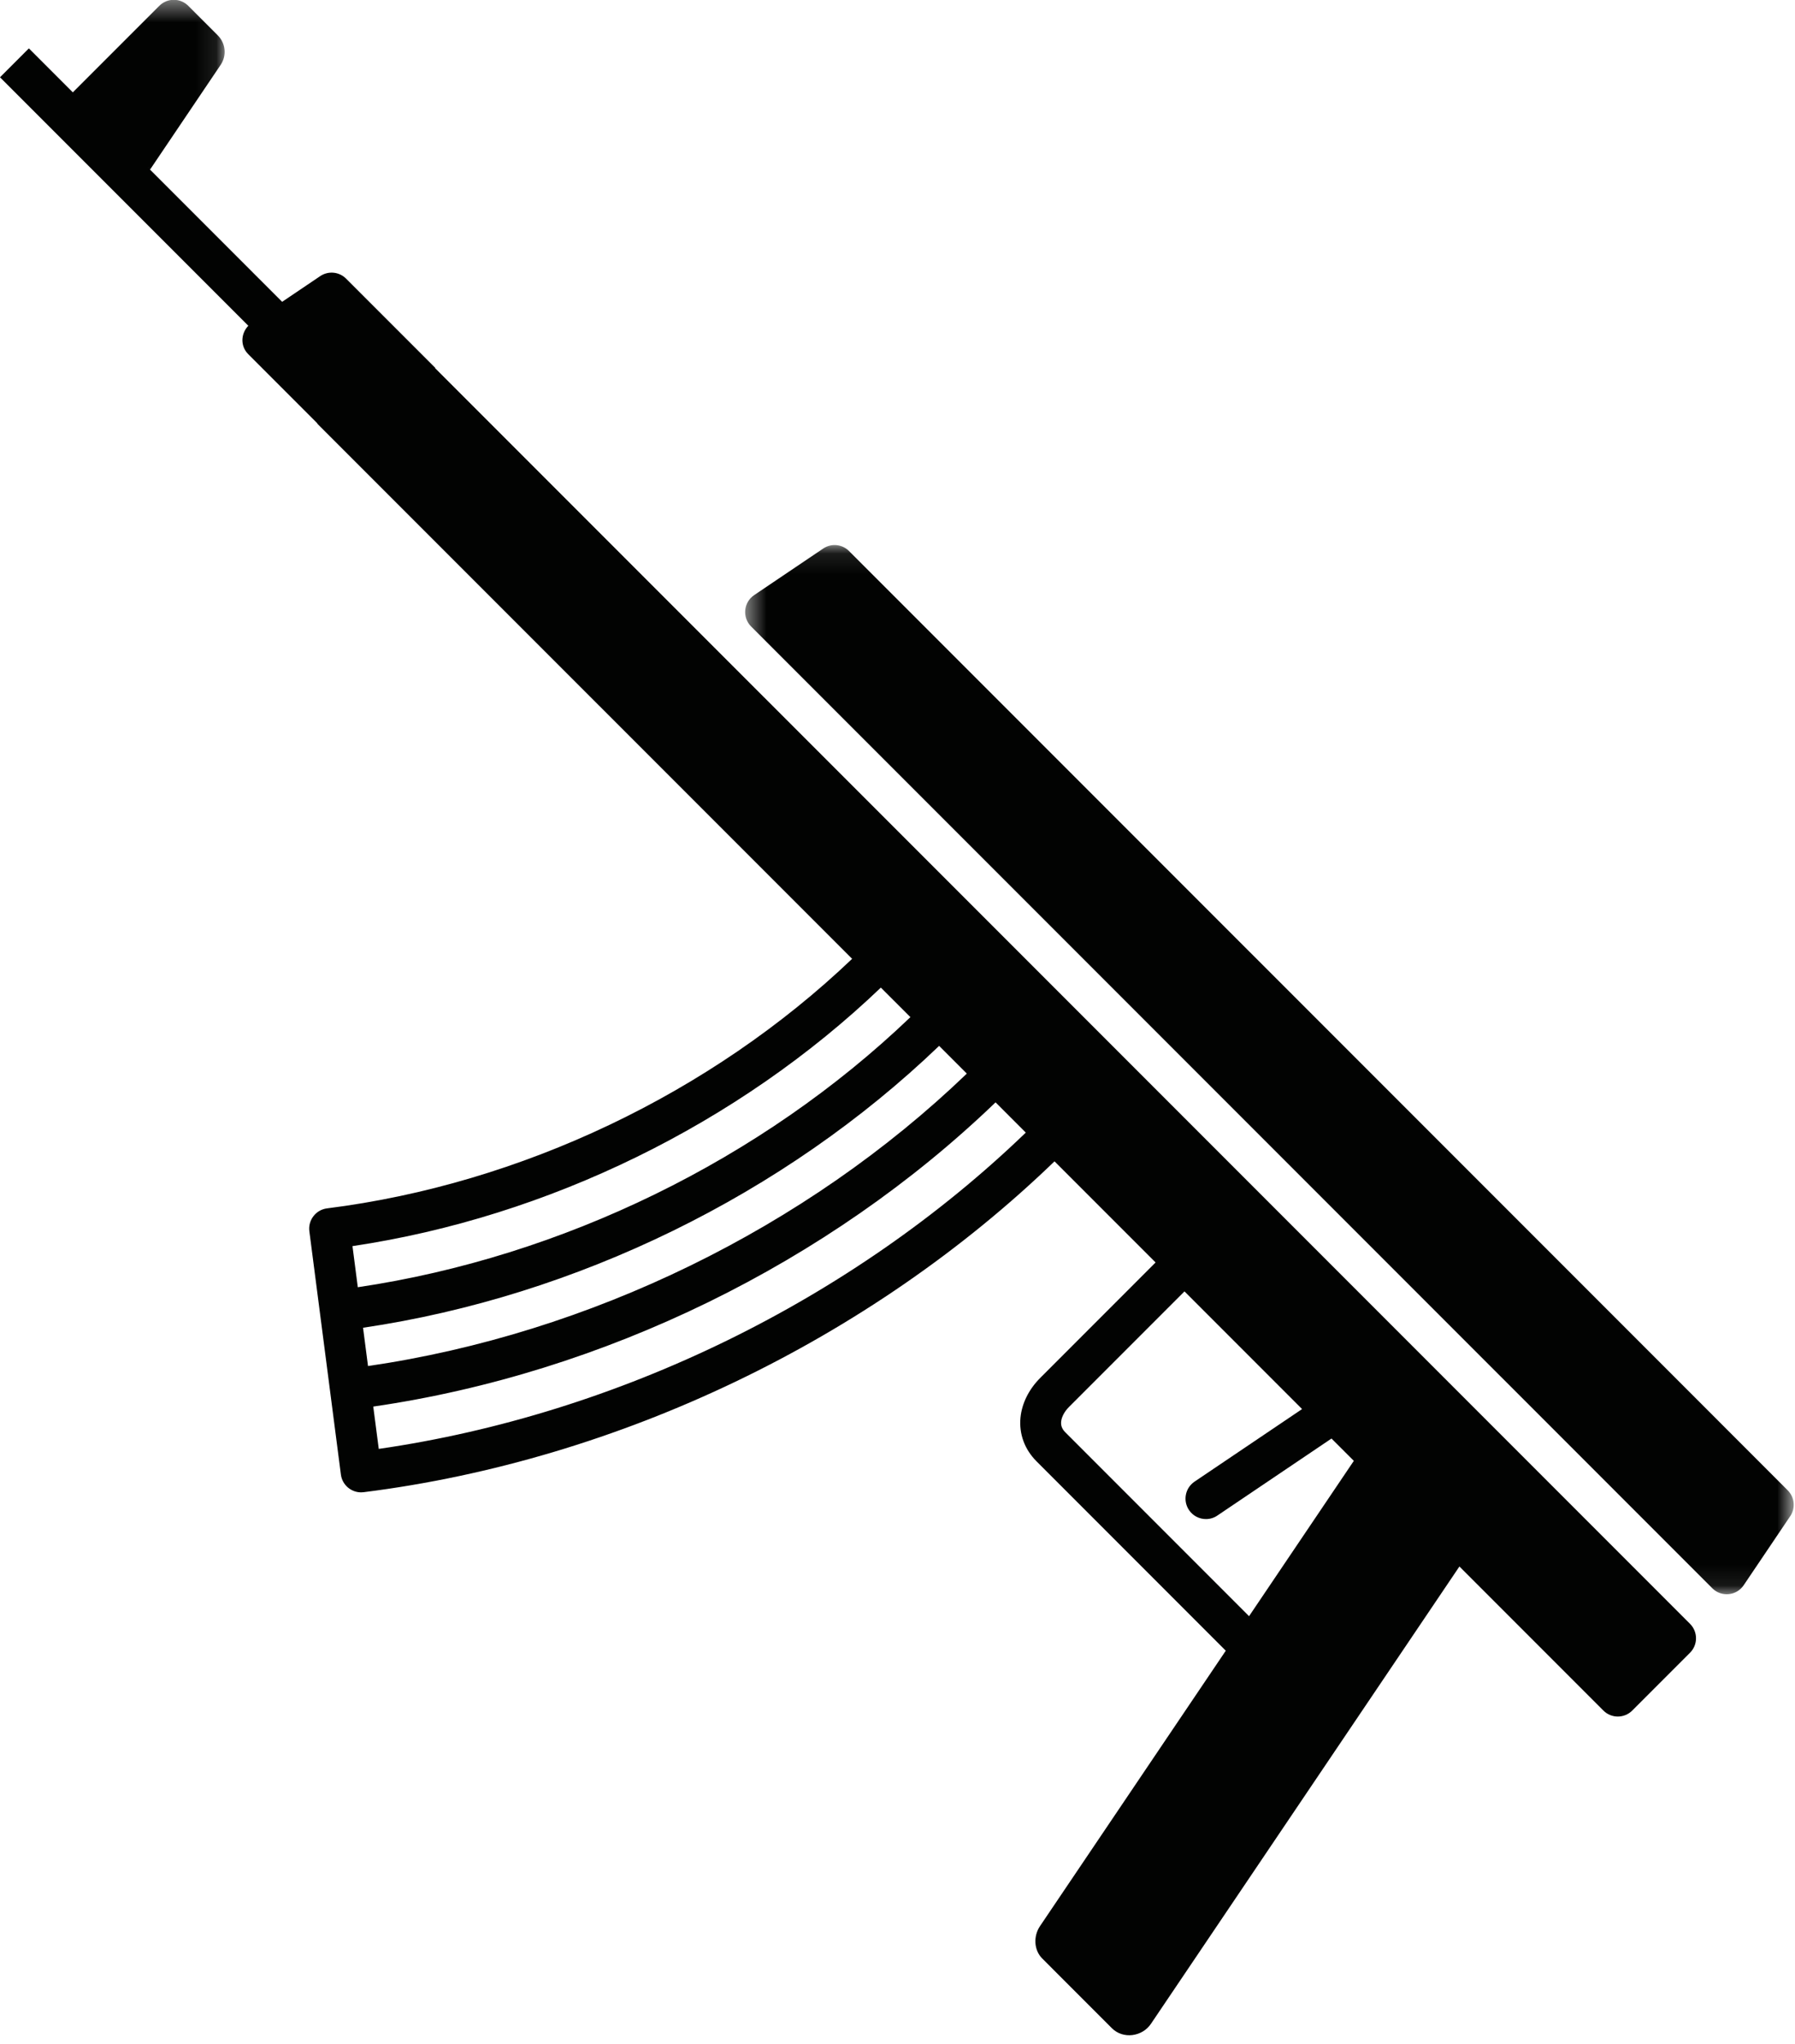
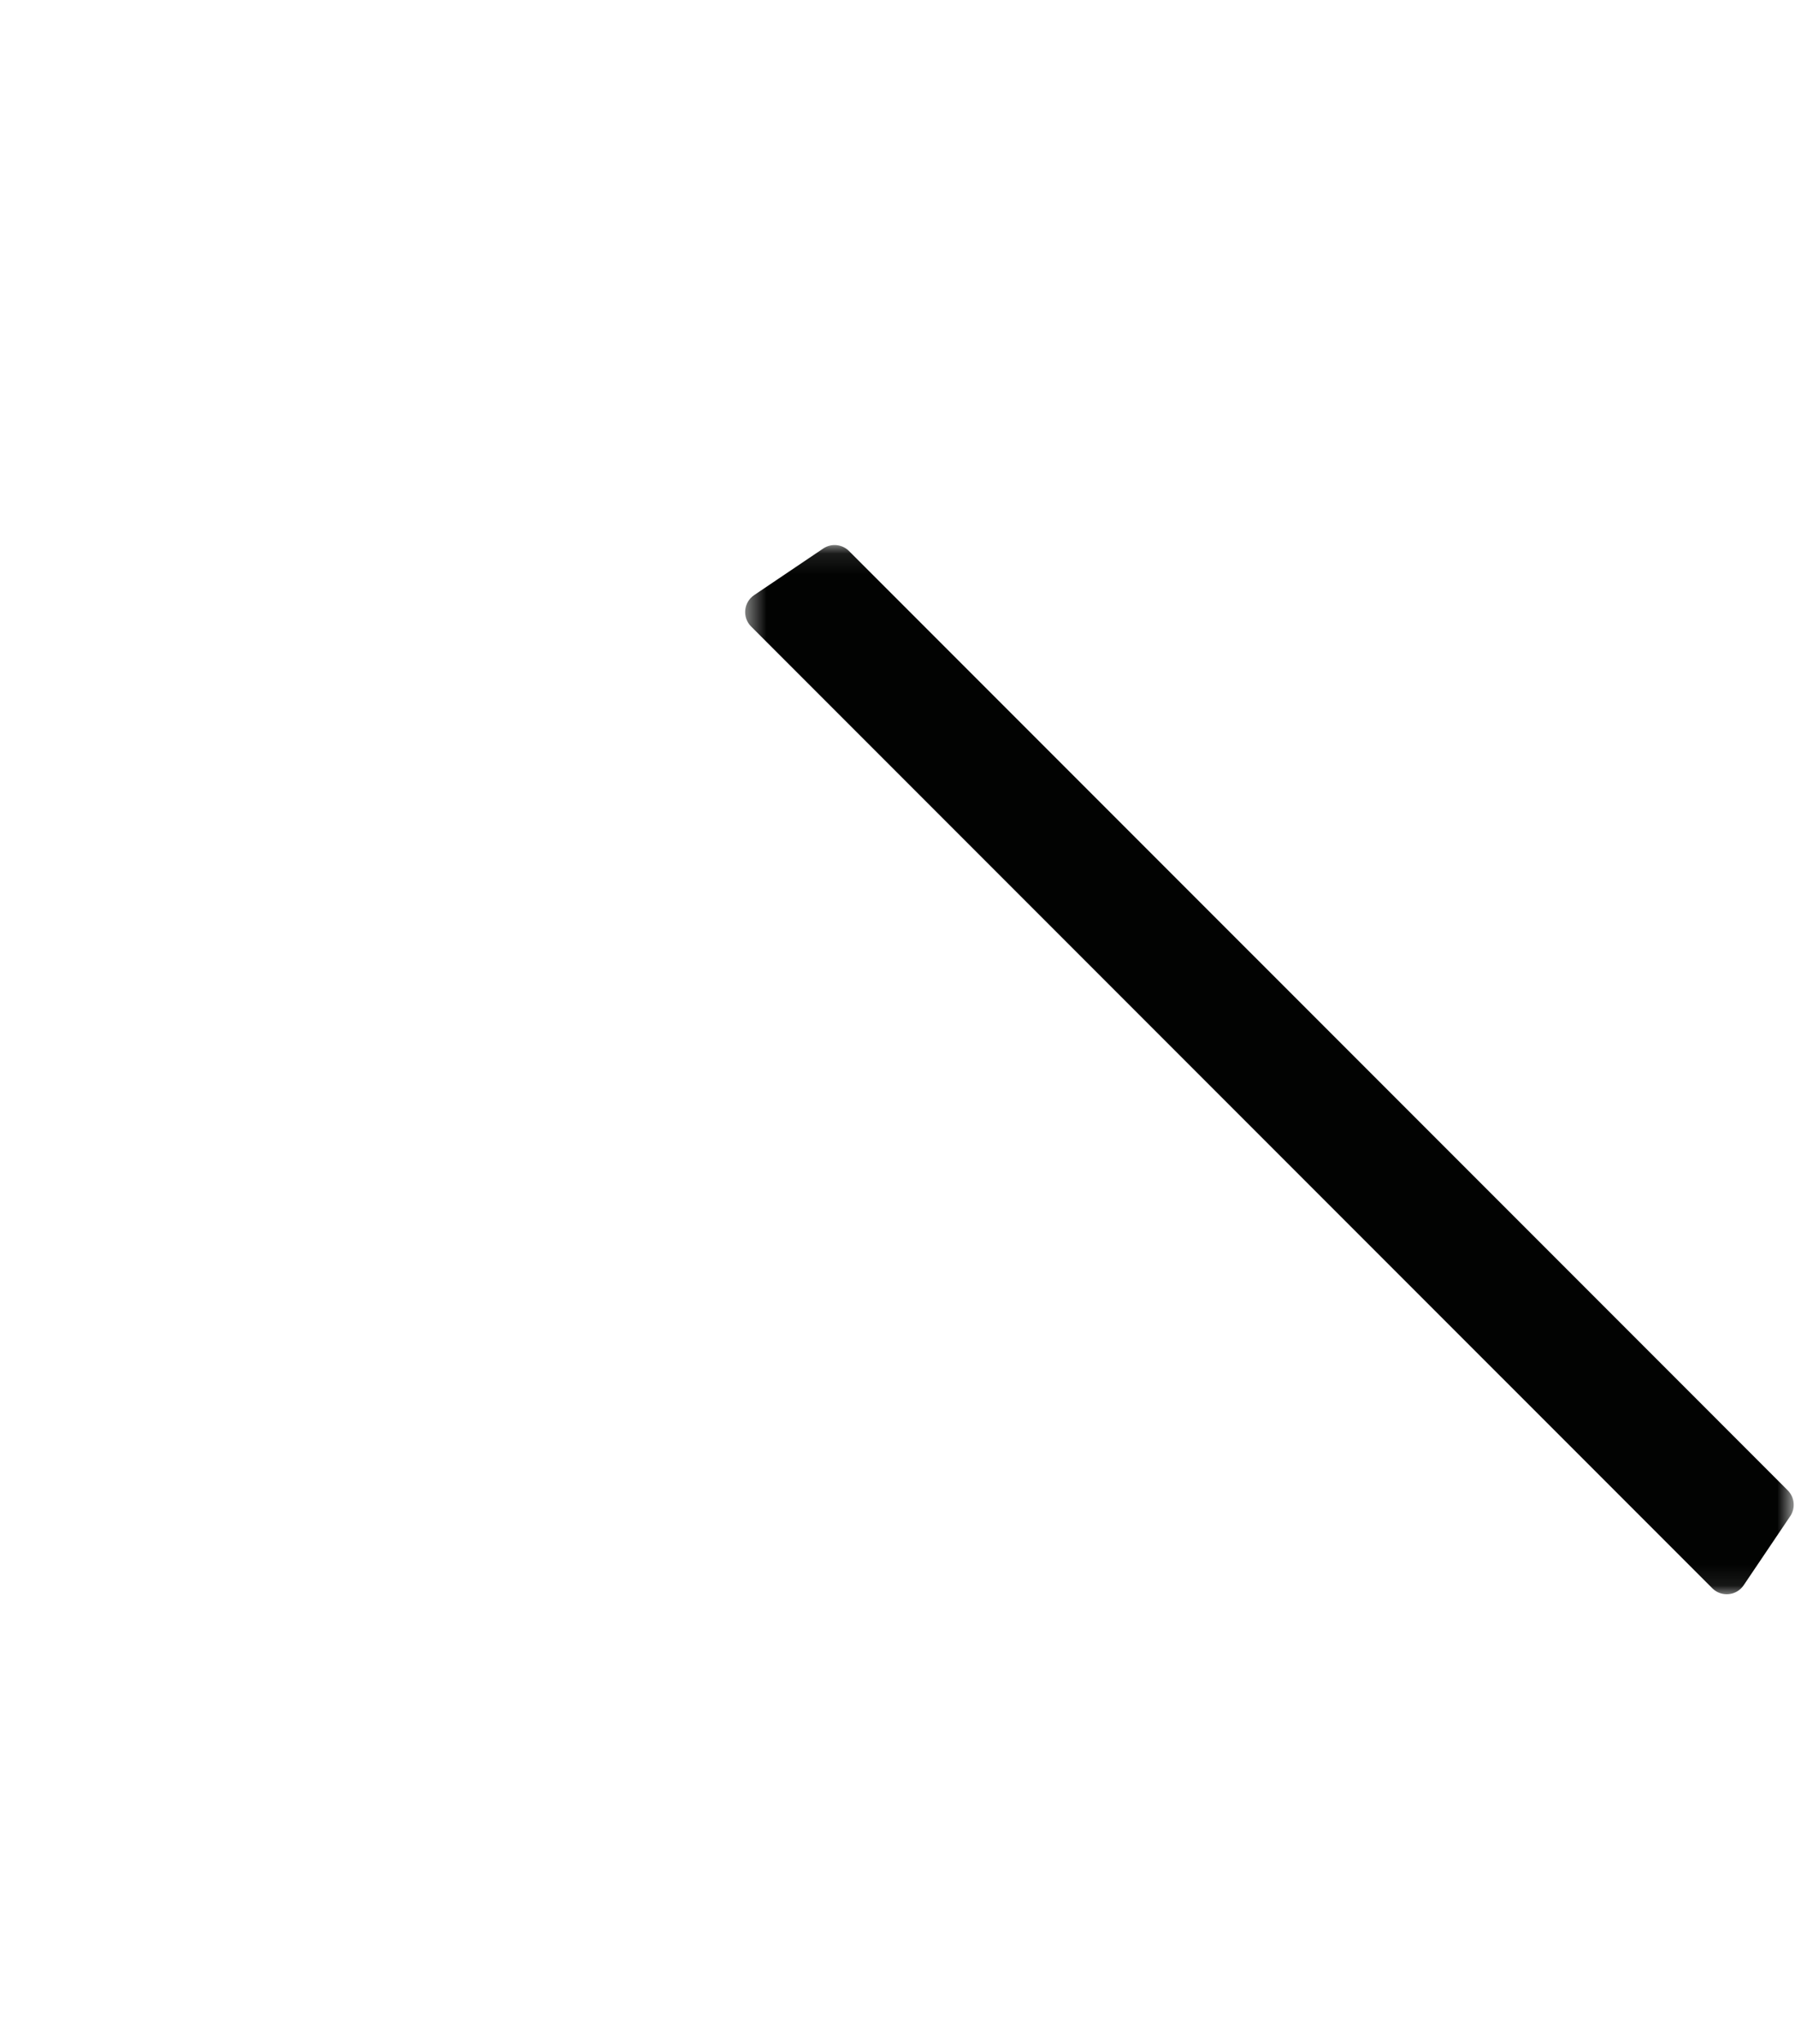
<svg xmlns="http://www.w3.org/2000/svg" xmlns:xlink="http://www.w3.org/1999/xlink" width="87px" height="99px" viewBox="0 0 87 99" version="1.1">
  <title>Page 1</title>
  <desc>Created with Sketch.</desc>
  <defs>
-     <polygon id="path-1" points="8.908 0.418 0.86 0.418 0.86 9.467 8.908 9.467 8.908 0.418" />
    <polygon id="path-3" points="51.293 50.917 51.293 0.096 0.472 0.096 0.472 50.917 51.293 50.917" />
  </defs>
  <g id="Page-1" stroke="none" stroke-width="1" fill="none" fill-rule="evenodd">
    <g id="Home_CO_r2_3" transform="translate(-527, -1620)">
      <g id="Group-4" transform="translate(107, 1050)">
        <g id="Page-1" style="mix-blend-mode: multiply;" transform="translate(420, 569)">
          <g id="Group-3" transform="translate(1.98, 0.573)">
            <mask id="mask-2" fill="white">
              <use xlink:href="#path-1" />
            </mask>
            <g id="Clip-2" />
            <path d="M8.577,2.141 L8.534,2.099 L8.186,1.75 L7.143,0.708 C6.756,0.321 6.13,0.321 5.743,0.708 L0.86,5.59 L2.721,7.451 L4.736,9.467 L8.715,3.569 C9.017,3.122 8.959,2.524 8.577,2.141" id="Fill-1" fill="#020302" mask="url(#mask-2)" />
          </g>
-           <path d="M51.636,70.38 C51.477,70.222 51.412,70.056 51.432,69.858 C51.455,69.626 51.595,69.366 51.818,69.143 L57.409,63.552 L63.109,69.252 L57.895,72.768 C57.442,73.075 57.323,73.691 57.629,74.144 C57.82,74.428 58.133,74.58 58.451,74.58 C58.641,74.58 58.834,74.526 59.002,74.41 L64.535,70.679 L65.617,71.76 L60.539,79.284 L51.636,70.38 Z M18.358,71.181 L18.091,69.131 C29.263,67.508 40.149,62.19 48.253,54.395 L49.718,55.861 C41.3,63.969 29.973,69.502 18.358,71.181 L18.358,71.181 Z M42.693,48.837 L44.125,50.268 C36.915,57.17 27.256,61.881 17.342,63.35 L17.084,61.359 C26.564,59.95 35.792,55.432 42.693,48.837 L42.693,48.837 Z M46.86,53.003 C39.06,60.495 28.583,65.601 17.837,67.168 L17.596,65.313 C27.937,63.788 38.004,58.865 45.517,51.66 L46.86,53.003 Z M21.085,18.828 L21.097,18.819 L16.773,14.496 C16.439,14.16 15.912,14.11 15.519,14.375 L13.675,15.619 L1.4,3.343 L9.90098997e-05,4.744 L12.036,16.779 C11.67,17.157 11.639,17.762 12.029,18.152 L15.363,21.487 C15.379,21.506 15.385,21.529 15.402,21.546 L41.3,47.443 C34.464,53.96 25.248,58.35 15.853,59.53 C15.591,59.562 15.354,59.698 15.193,59.907 C15.032,60.115 14.96,60.378 14.994,60.64 L16.522,72.423 C16.586,72.921 17.012,73.286 17.502,73.286 C17.544,73.286 17.585,73.283 17.627,73.278 C30.011,71.722 42.151,65.894 51.11,57.253 L56.009,62.151 L50.418,67.743 C49.868,68.292 49.529,68.974 49.461,69.664 C49.384,70.453 49.66,71.204 50.236,71.78 L59.411,80.956 L50.404,94.3 C50.081,94.779 50.106,95.455 50.514,95.863 L53.894,99.244 C54.431,99.78 55.36,99.657 55.783,99.03 L70.735,76.877 L77.712,83.854 C78.099,84.242 78.725,84.242 79.112,83.854 L81.912,81.054 C82.299,80.668 82.299,80.042 81.912,79.654 L21.085,18.828 Z" id="Fill-4" fill="#020302" />
          <g id="Group-8" transform="translate(35.644, 27.305)">
            <mask id="mask-4" fill="white">
              <use xlink:href="#path-3" />
            </mask>
            <g id="Clip-7" />
            <path d="M51.003,45.882 L44.255,39.133 L5.507,0.386 C5.172,0.05 4.646,-0 4.254,0.265 L0.908,2.521 C0.392,2.869 0.322,3.602 0.762,4.042 L12.8,16.08 L47.347,50.626 C47.788,51.067 48.519,50.997 48.868,50.481 L51.124,47.136 C51.39,46.742 51.338,46.218 51.003,45.882" id="Fill-6" fill="#020302" mask="url(#mask-4)" />
          </g>
        </g>
      </g>
    </g>
  </g>
</svg>